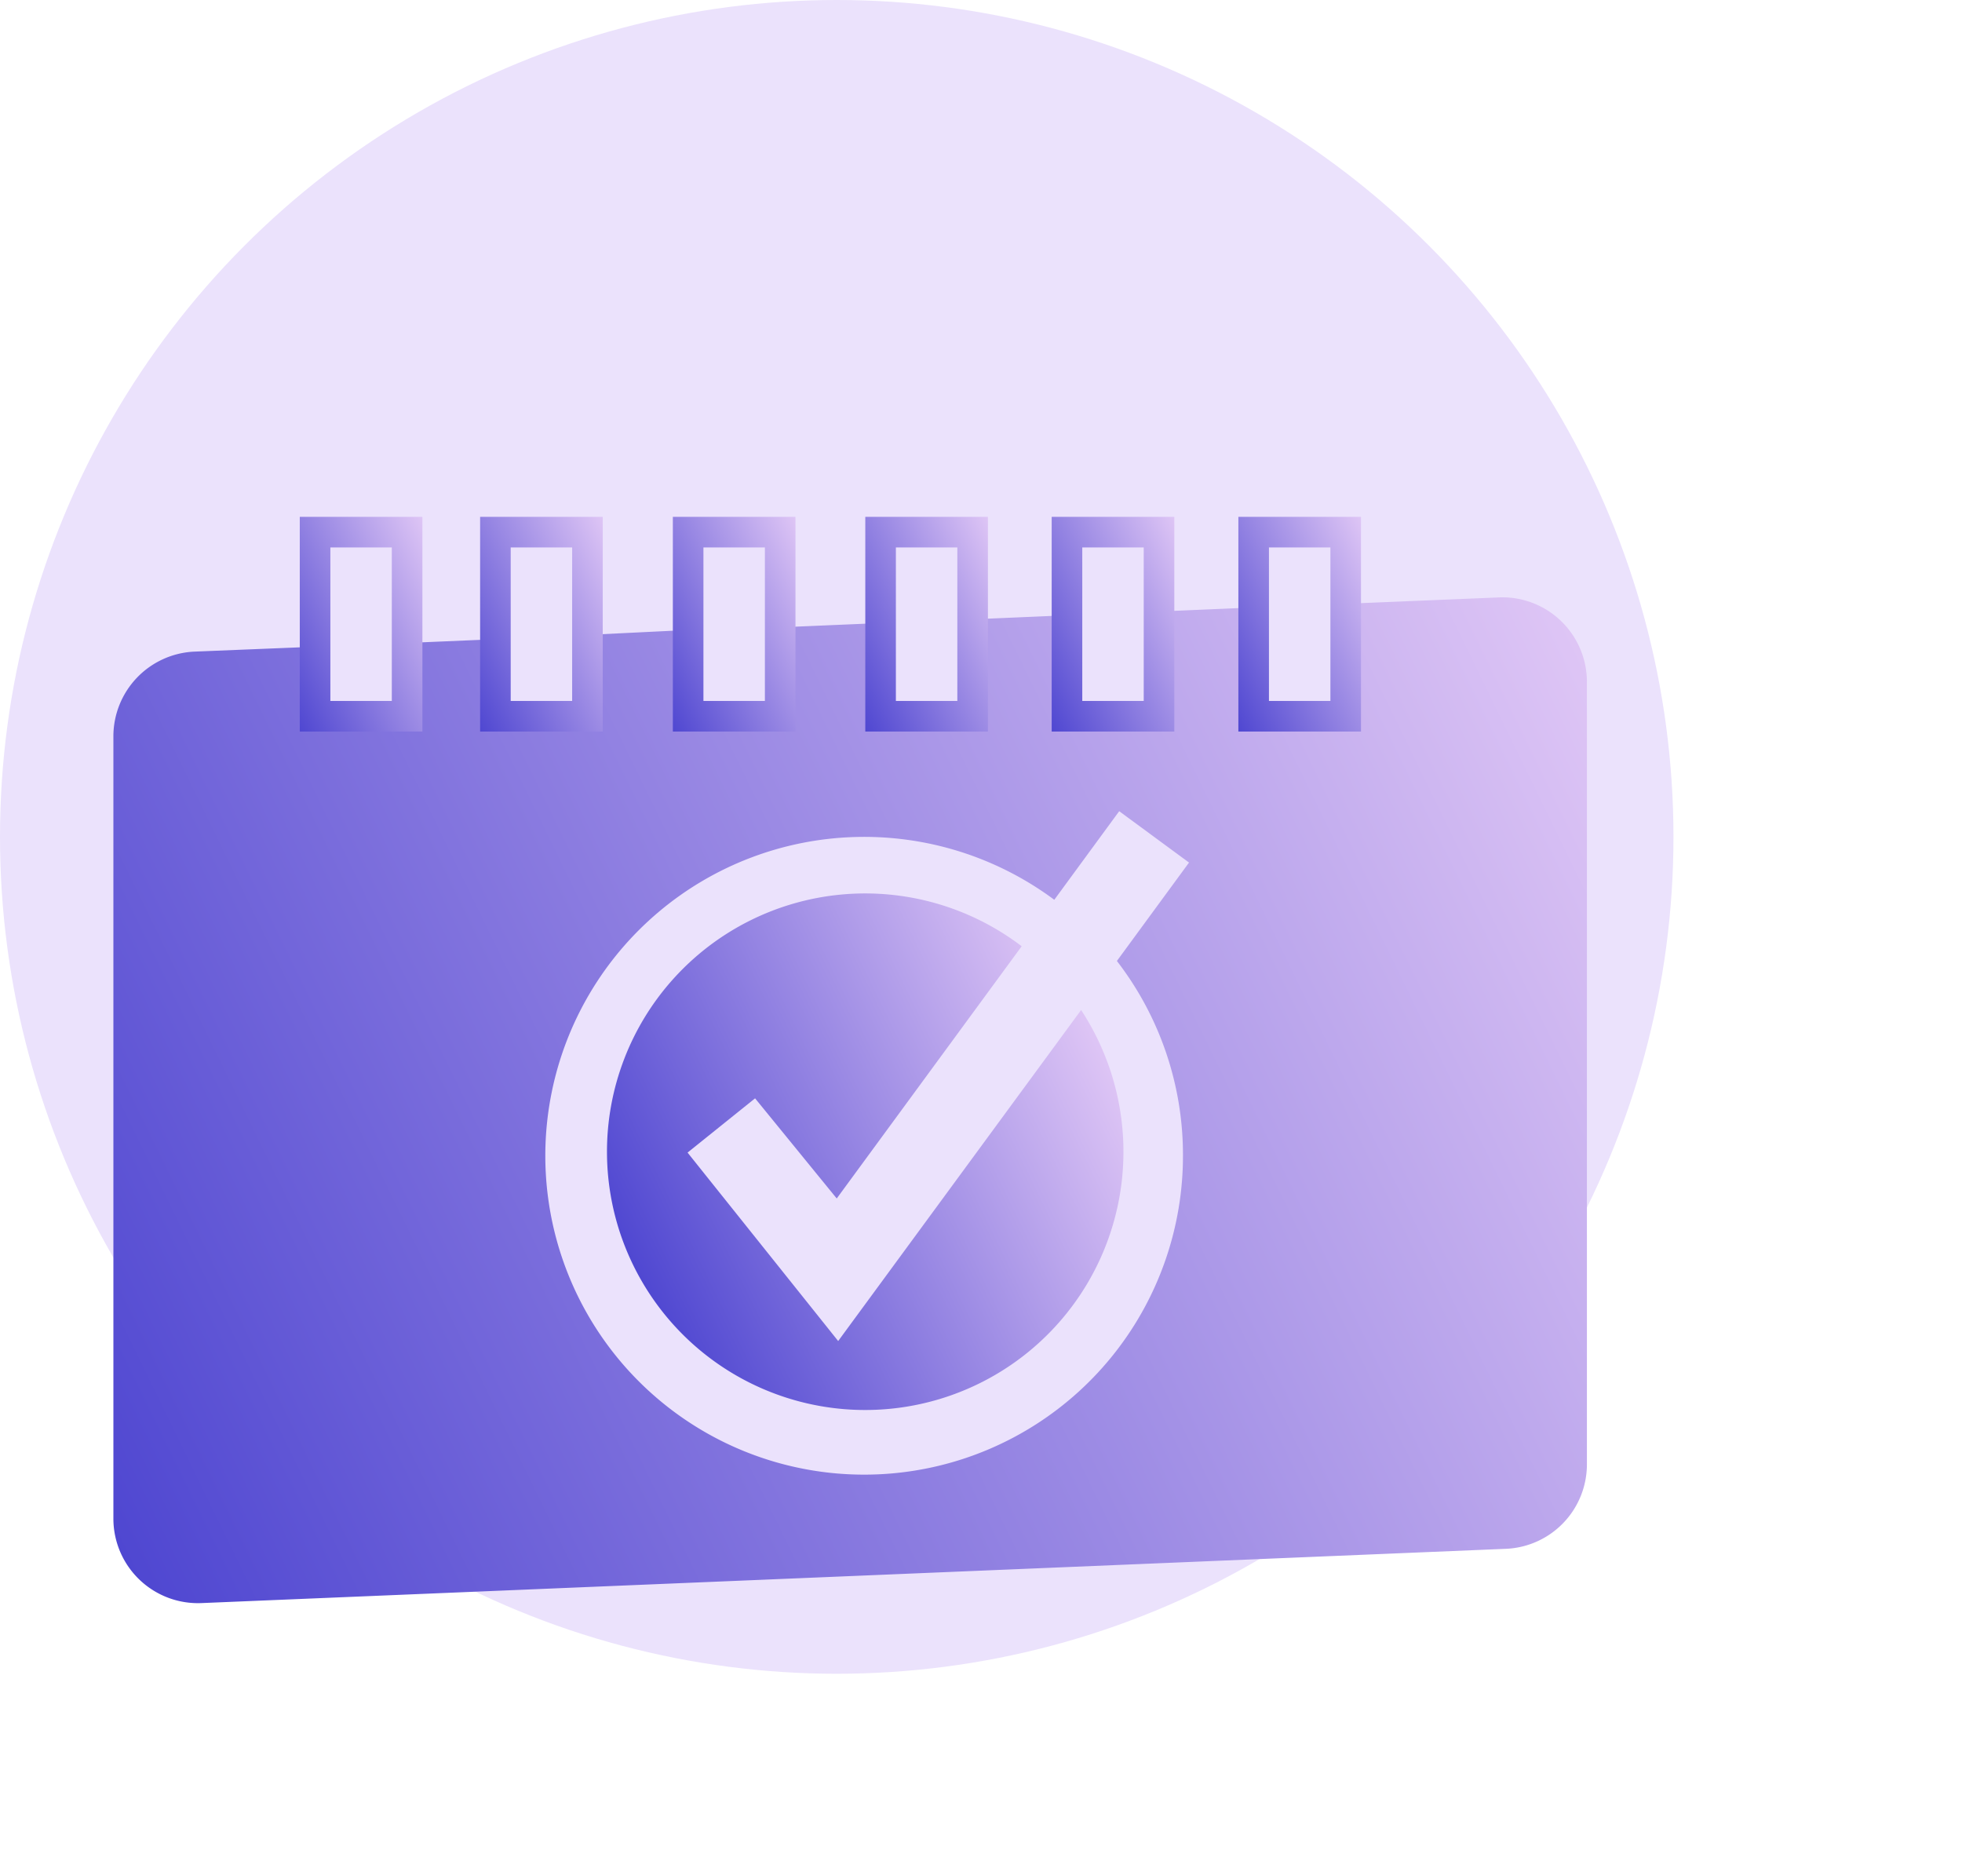
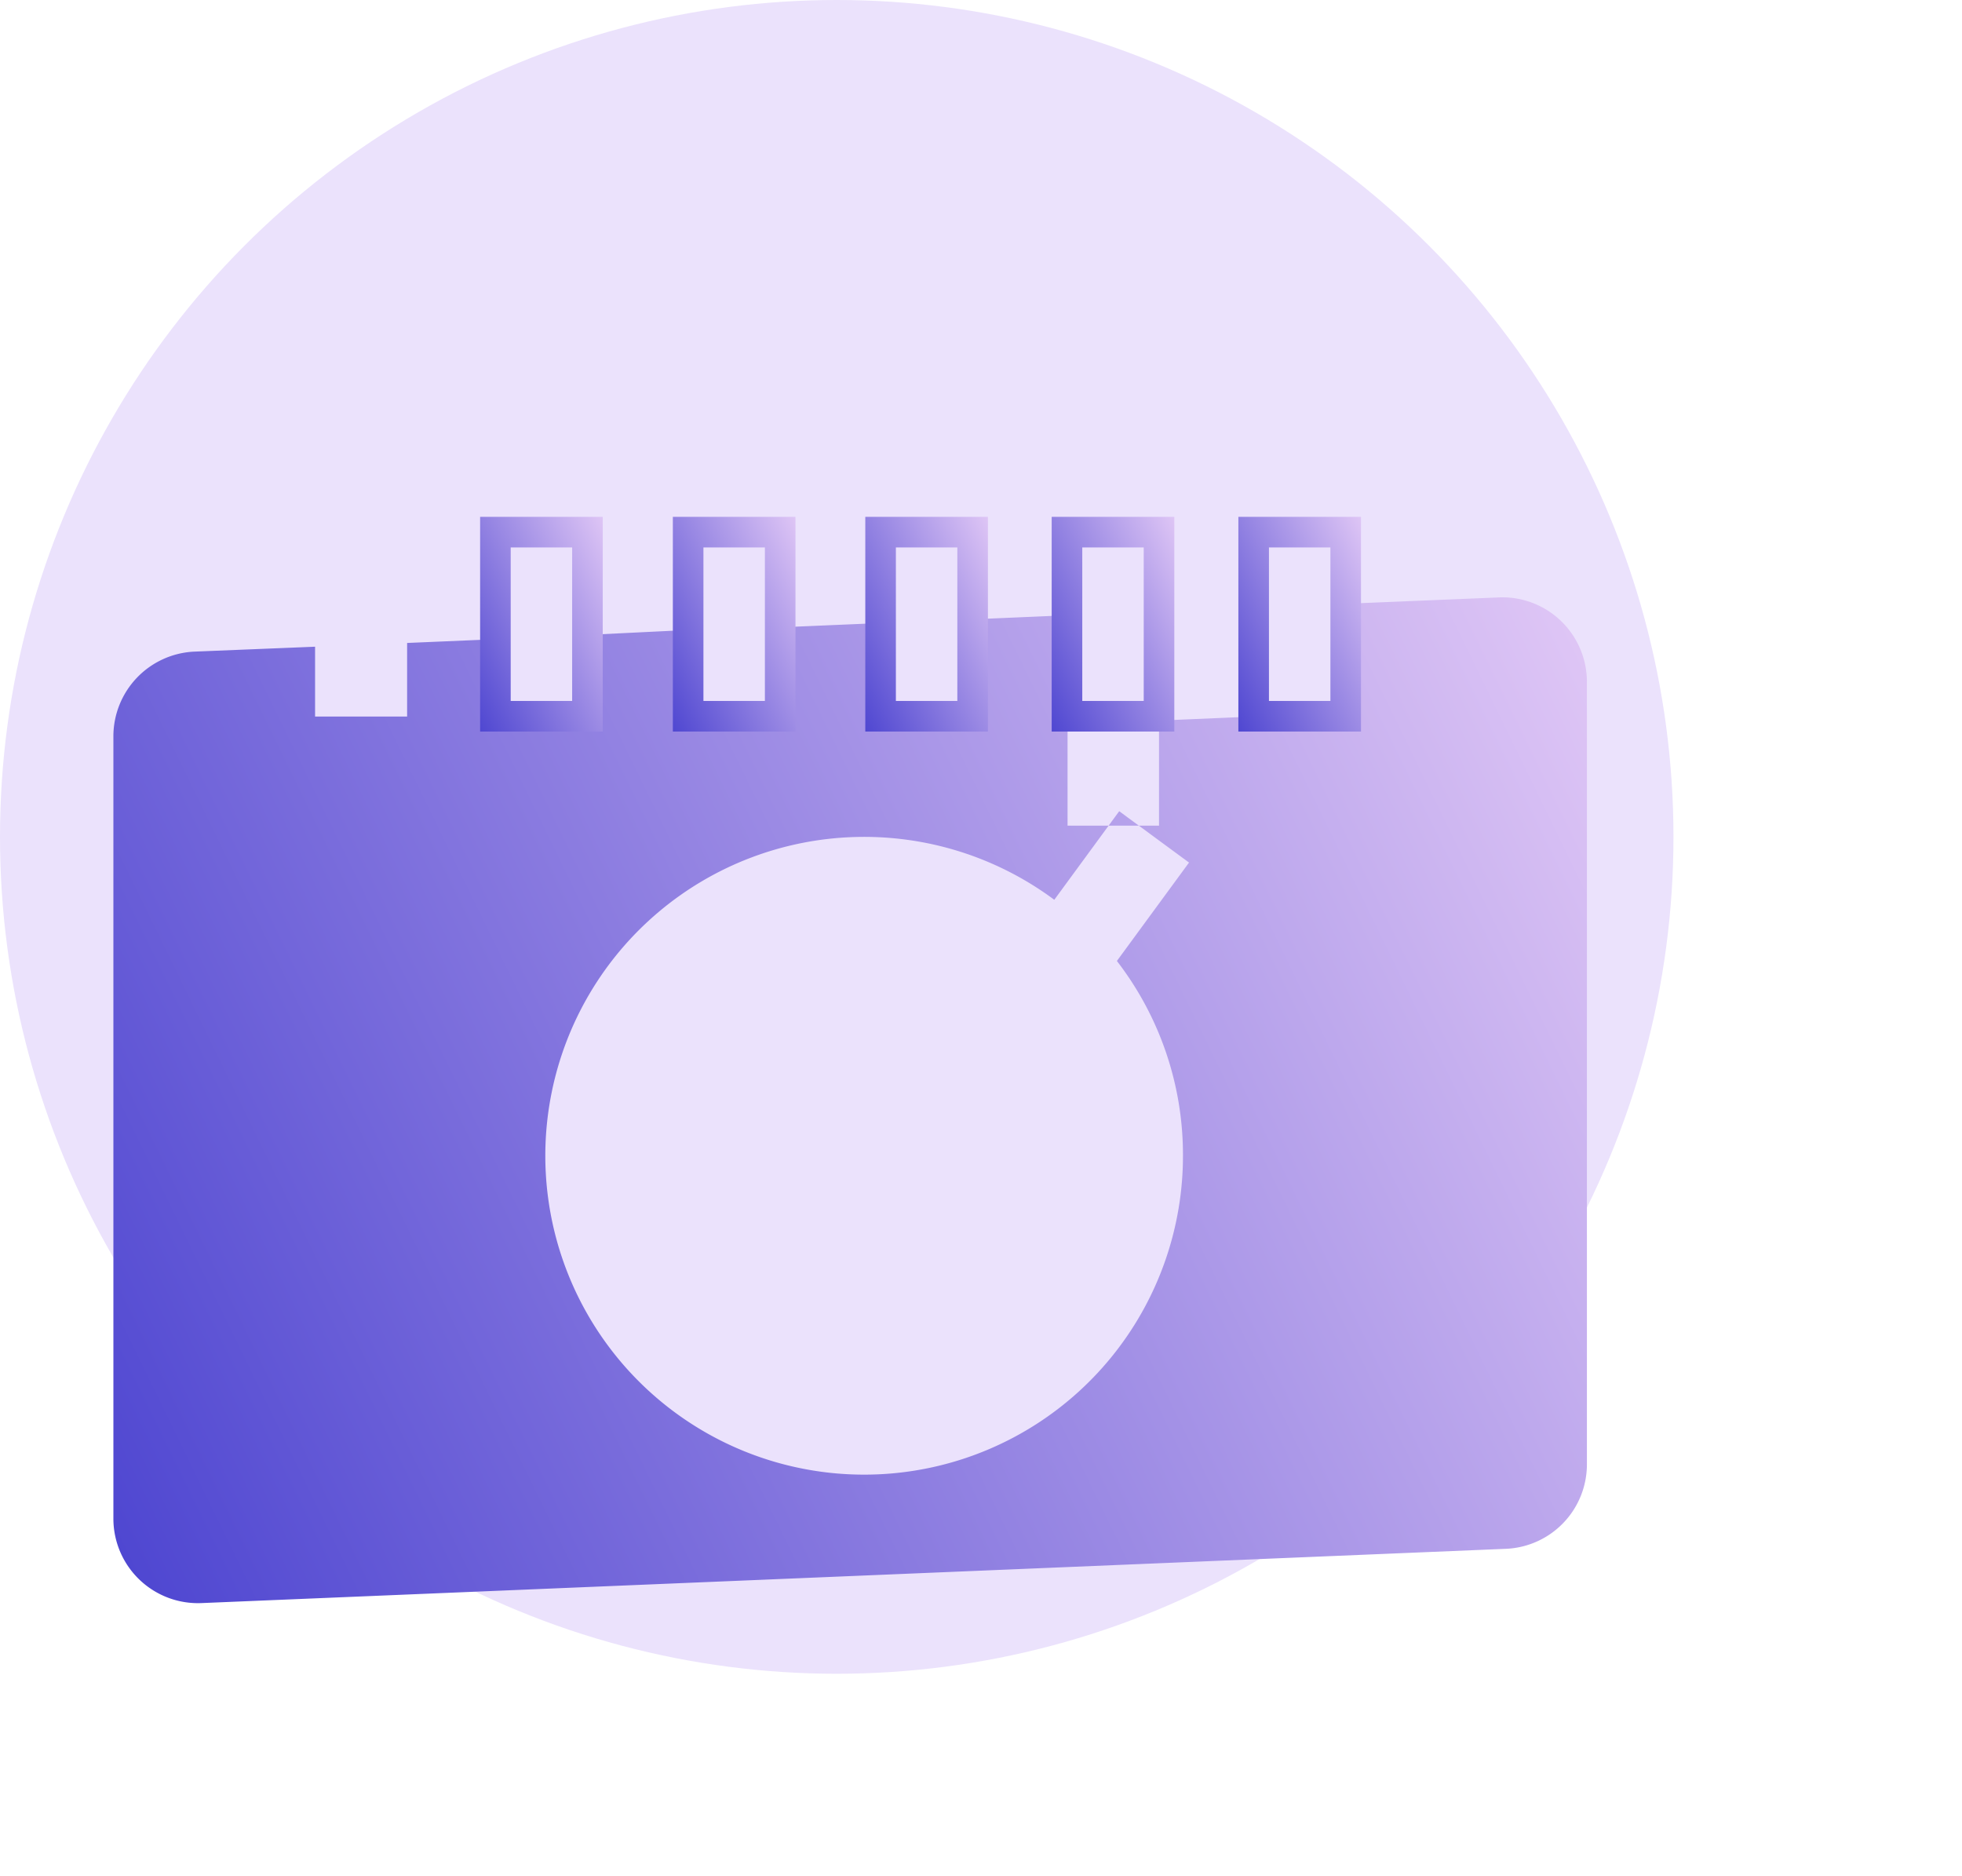
<svg xmlns="http://www.w3.org/2000/svg" xmlns:xlink="http://www.w3.org/1999/xlink" viewBox="0 0 68 65">
  <defs>
    <linearGradient id="Degradado_sin_nombre_6" x1="21.91" y1="43.94" x2="38.09" y2="36.06" gradientUnits="userSpaceOnUse">
      <stop offset="0" stop-color="#4f47d1" />
      <stop offset="1" stop-color="#dec5f5" />
      <stop offset="1" stop-color="#dec5f5" />
    </linearGradient>
    <linearGradient id="Degradado_sin_nombre_6-2" x1="2.86" y1="51.1" x2="56.07" y2="25.15" xlink:href="#Degradado_sin_nombre_6" />
    <linearGradient id="Degradado_sin_nombre_6-3" x1="9.33" y1="23.19" x2="15.7" y2="20.08" xlink:href="#Degradado_sin_nombre_6" />
    <linearGradient id="Degradado_sin_nombre_6-4" x1="15.58" y1="23.19" x2="21.96" y2="20.08" xlink:href="#Degradado_sin_nombre_6" />
    <linearGradient id="Degradado_sin_nombre_6-5" x1="22.26" y1="23.19" x2="28.63" y2="20.08" xlink:href="#Degradado_sin_nombre_6" />
    <linearGradient id="Degradado_sin_nombre_6-6" x1="28.93" y1="23.19" x2="35.3" y2="20.08" xlink:href="#Degradado_sin_nombre_6" />
    <linearGradient id="Degradado_sin_nombre_6-7" x1="35.39" y1="23.19" x2="41.76" y2="20.08" xlink:href="#Degradado_sin_nombre_6" />
    <linearGradient id="Degradado_sin_nombre_6-8" x1="41.86" y1="23.19" x2="48.23" y2="20.08" xlink:href="#Degradado_sin_nombre_6" />
  </defs>
  <title>icons 02 COLORS</title>
  <g id="Capa_1" data-name="Capa 1">
    <circle cx="29" cy="29" r="29" fill="#ebe2fc" />
  </g>
  <g id="Capa_3" data-name="Capa 3">
-     <path d="M29.05,46.47l-5.22-6.53,2.34-1.88L29,41.53l6.41-8.74A8.95,8.95,0,1,0,37.47,35Z" fill="url(#Degradado_sin_nombre_6)" />
-     <path d="M52,20.7l-5.31.22v3.91H43.45V21.05l-3.28.14v3.64H37V21.32l-3.27.14v3.37H30.52V21.59L27,21.74v3.09H23.85v-3L20.37,22v2.82h-3.2V22.15l-3.06.13v2.55H10.92V22.41l-4.18.17a2.94,2.94,0,0,0-2.81,2.93V52.63A2.93,2.93,0,0,0,7,55.55L52.2,53.67A2.93,2.93,0,0,0,55,50.75V23.62A2.93,2.93,0,0,0,52,20.7ZM41,40a11.05,11.05,0,1,1-4.46-8.82l2.25-3.07,2.42,1.78-2.5,3.41A11,11,0,0,1,41,40Z" fill="url(#Degradado_sin_nombre_6-2)" />
-     <rect x="10.92" y="18.44" width="3.19" height="6.38" fill="none" stroke-miterlimit="10" stroke-width="1.06" stroke="url(#Degradado_sin_nombre_6-3)" />
+     <path d="M52,20.7l-5.31.22v3.91H43.45l-3.28.14v3.64H37V21.32l-3.27.14v3.37H30.52V21.59L27,21.74v3.09H23.85v-3L20.37,22v2.82h-3.2V22.15l-3.06.13v2.55H10.92V22.41l-4.18.17a2.94,2.94,0,0,0-2.81,2.93V52.63A2.93,2.93,0,0,0,7,55.55L52.2,53.67A2.93,2.93,0,0,0,55,50.75V23.62A2.93,2.93,0,0,0,52,20.7ZM41,40a11.05,11.05,0,1,1-4.46-8.82l2.25-3.07,2.42,1.78-2.5,3.41A11,11,0,0,1,41,40Z" fill="url(#Degradado_sin_nombre_6-2)" />
    <rect x="17.17" y="18.44" width="3.19" height="6.38" fill="none" stroke-miterlimit="10" stroke-width="1.06" stroke="url(#Degradado_sin_nombre_6-4)" />
    <rect x="23.85" y="18.44" width="3.19" height="6.38" fill="none" stroke-miterlimit="10" stroke-width="1.06" stroke="url(#Degradado_sin_nombre_6-5)" />
    <rect x="30.52" y="18.44" width="3.19" height="6.38" fill="none" stroke-miterlimit="10" stroke-width="1.06" stroke="url(#Degradado_sin_nombre_6-6)" />
    <rect x="36.98" y="18.44" width="3.19" height="6.38" fill="none" stroke-miterlimit="10" stroke-width="1.06" stroke="url(#Degradado_sin_nombre_6-7)" />
    <rect x="43.45" y="18.44" width="3.19" height="6.38" fill="none" stroke-miterlimit="10" stroke-width="1.06" stroke="url(#Degradado_sin_nombre_6-8)" />
  </g>
</svg>